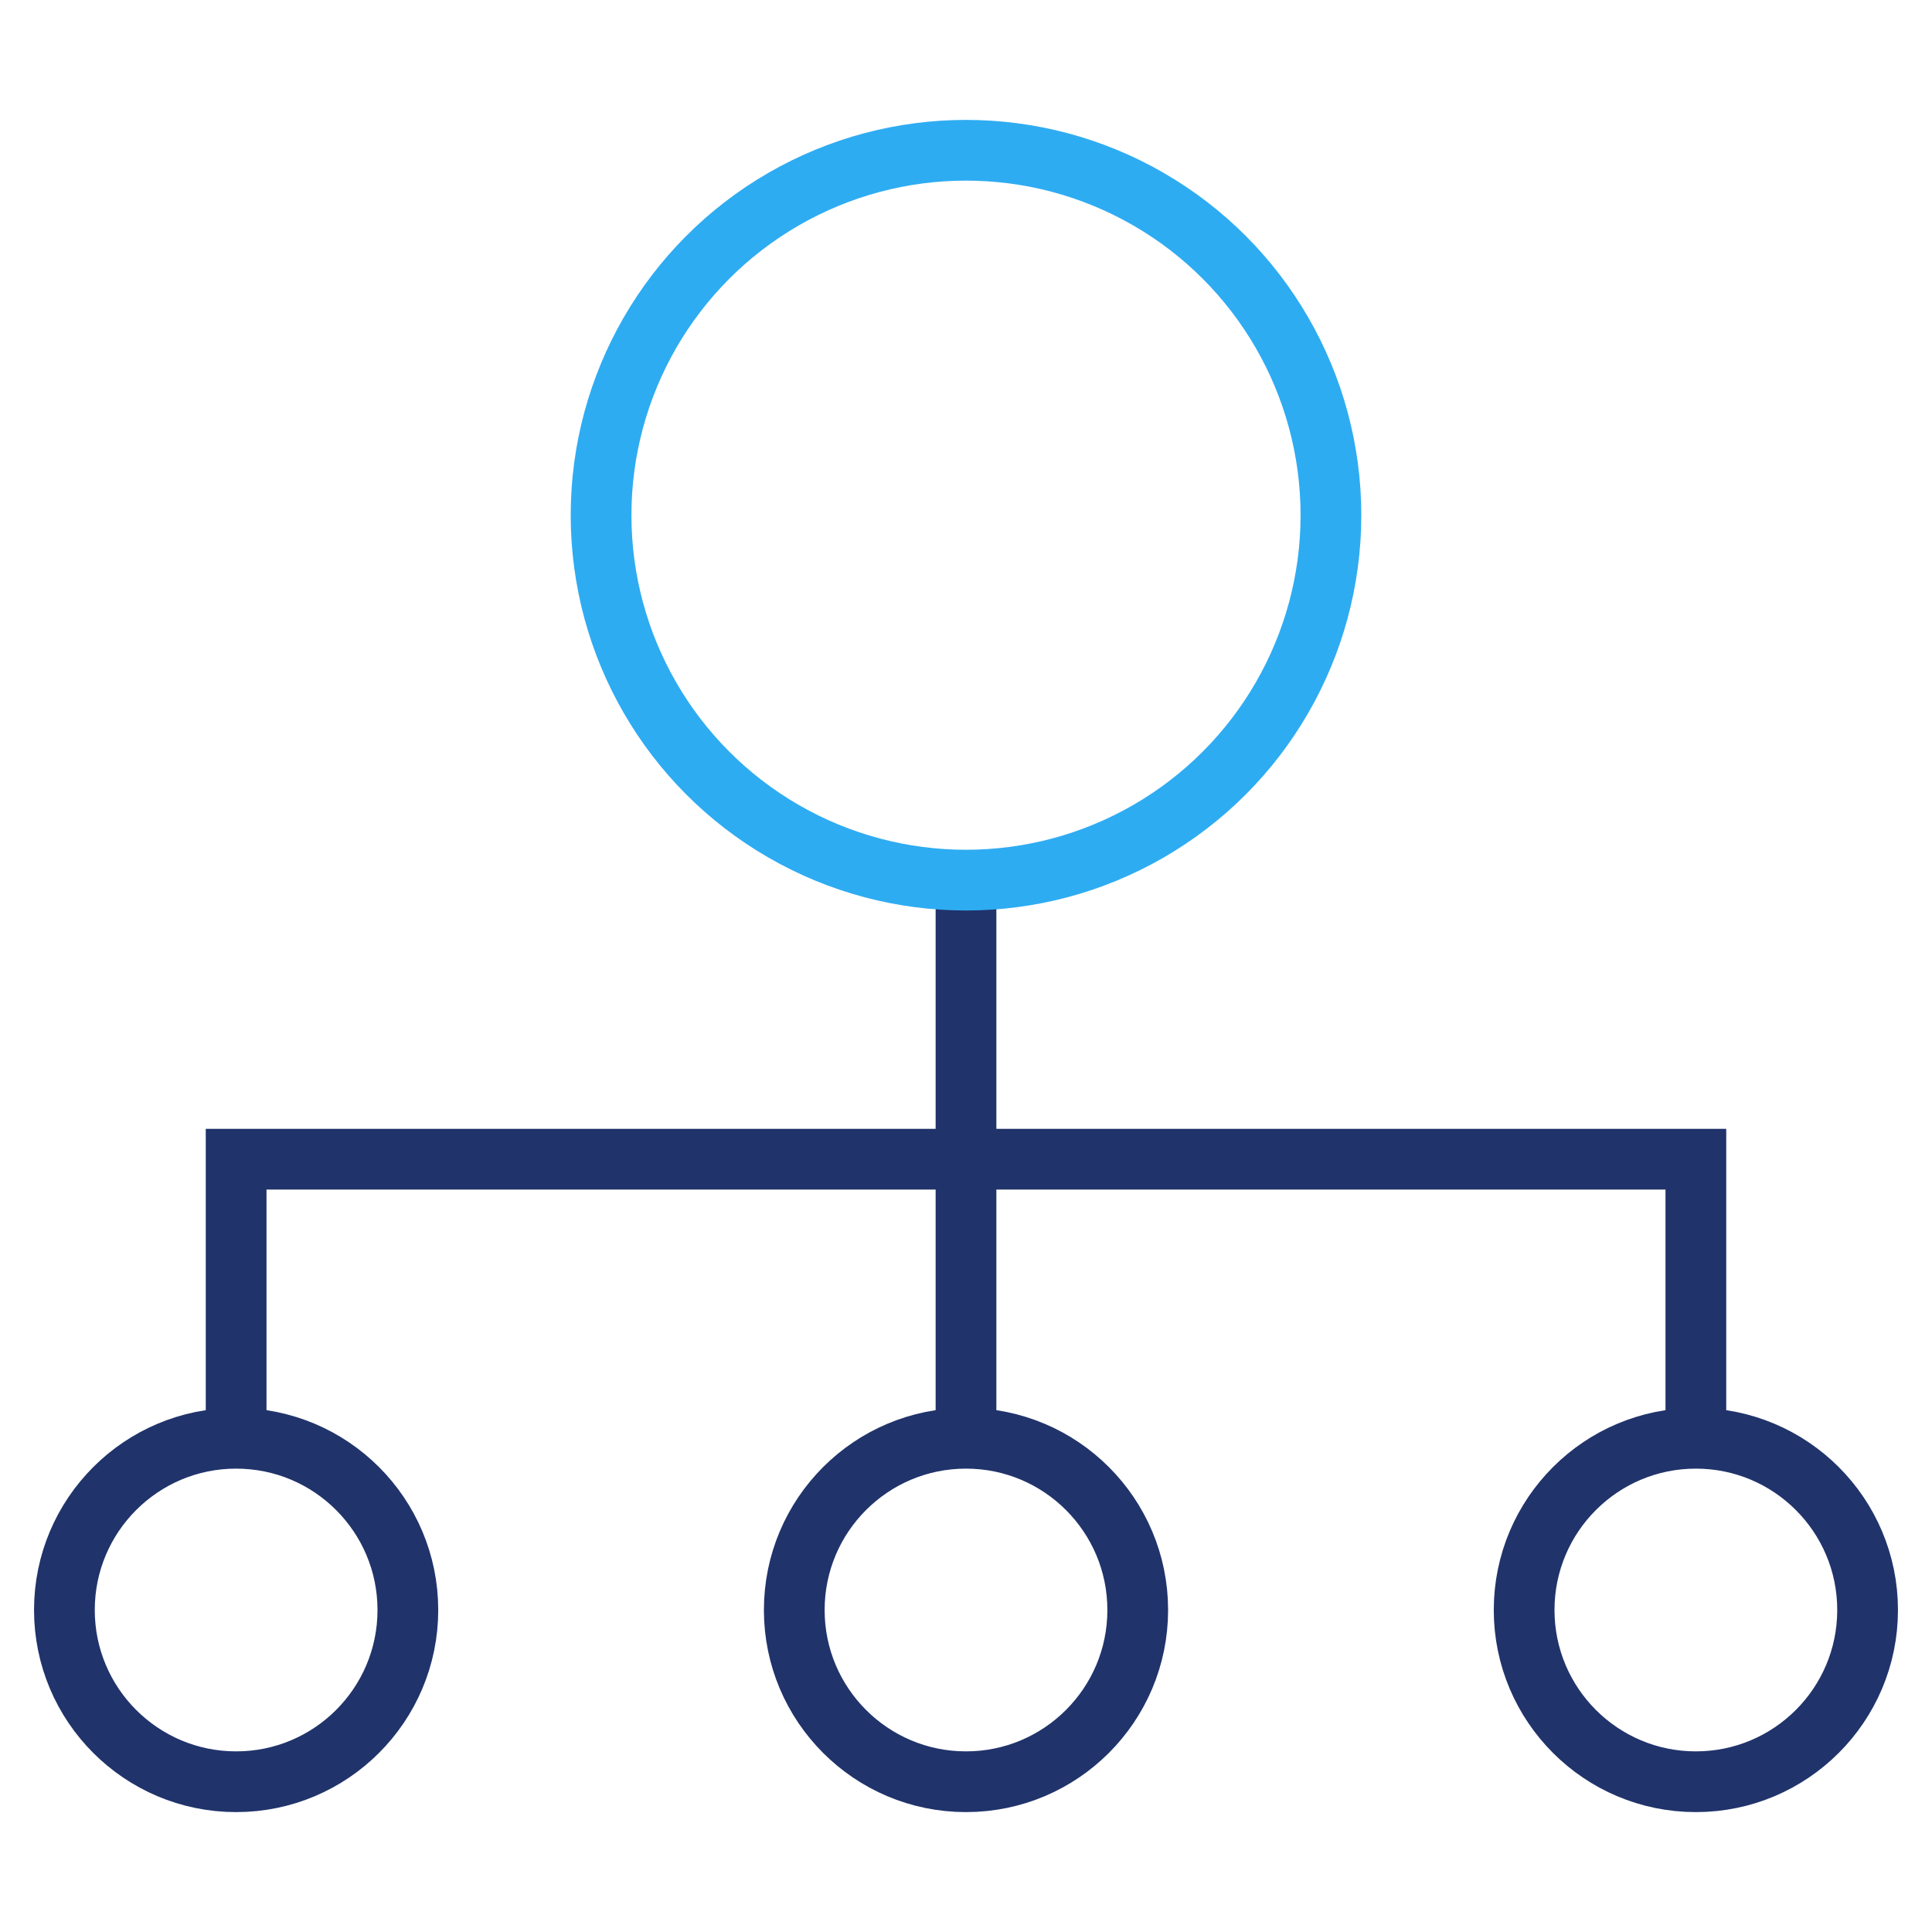
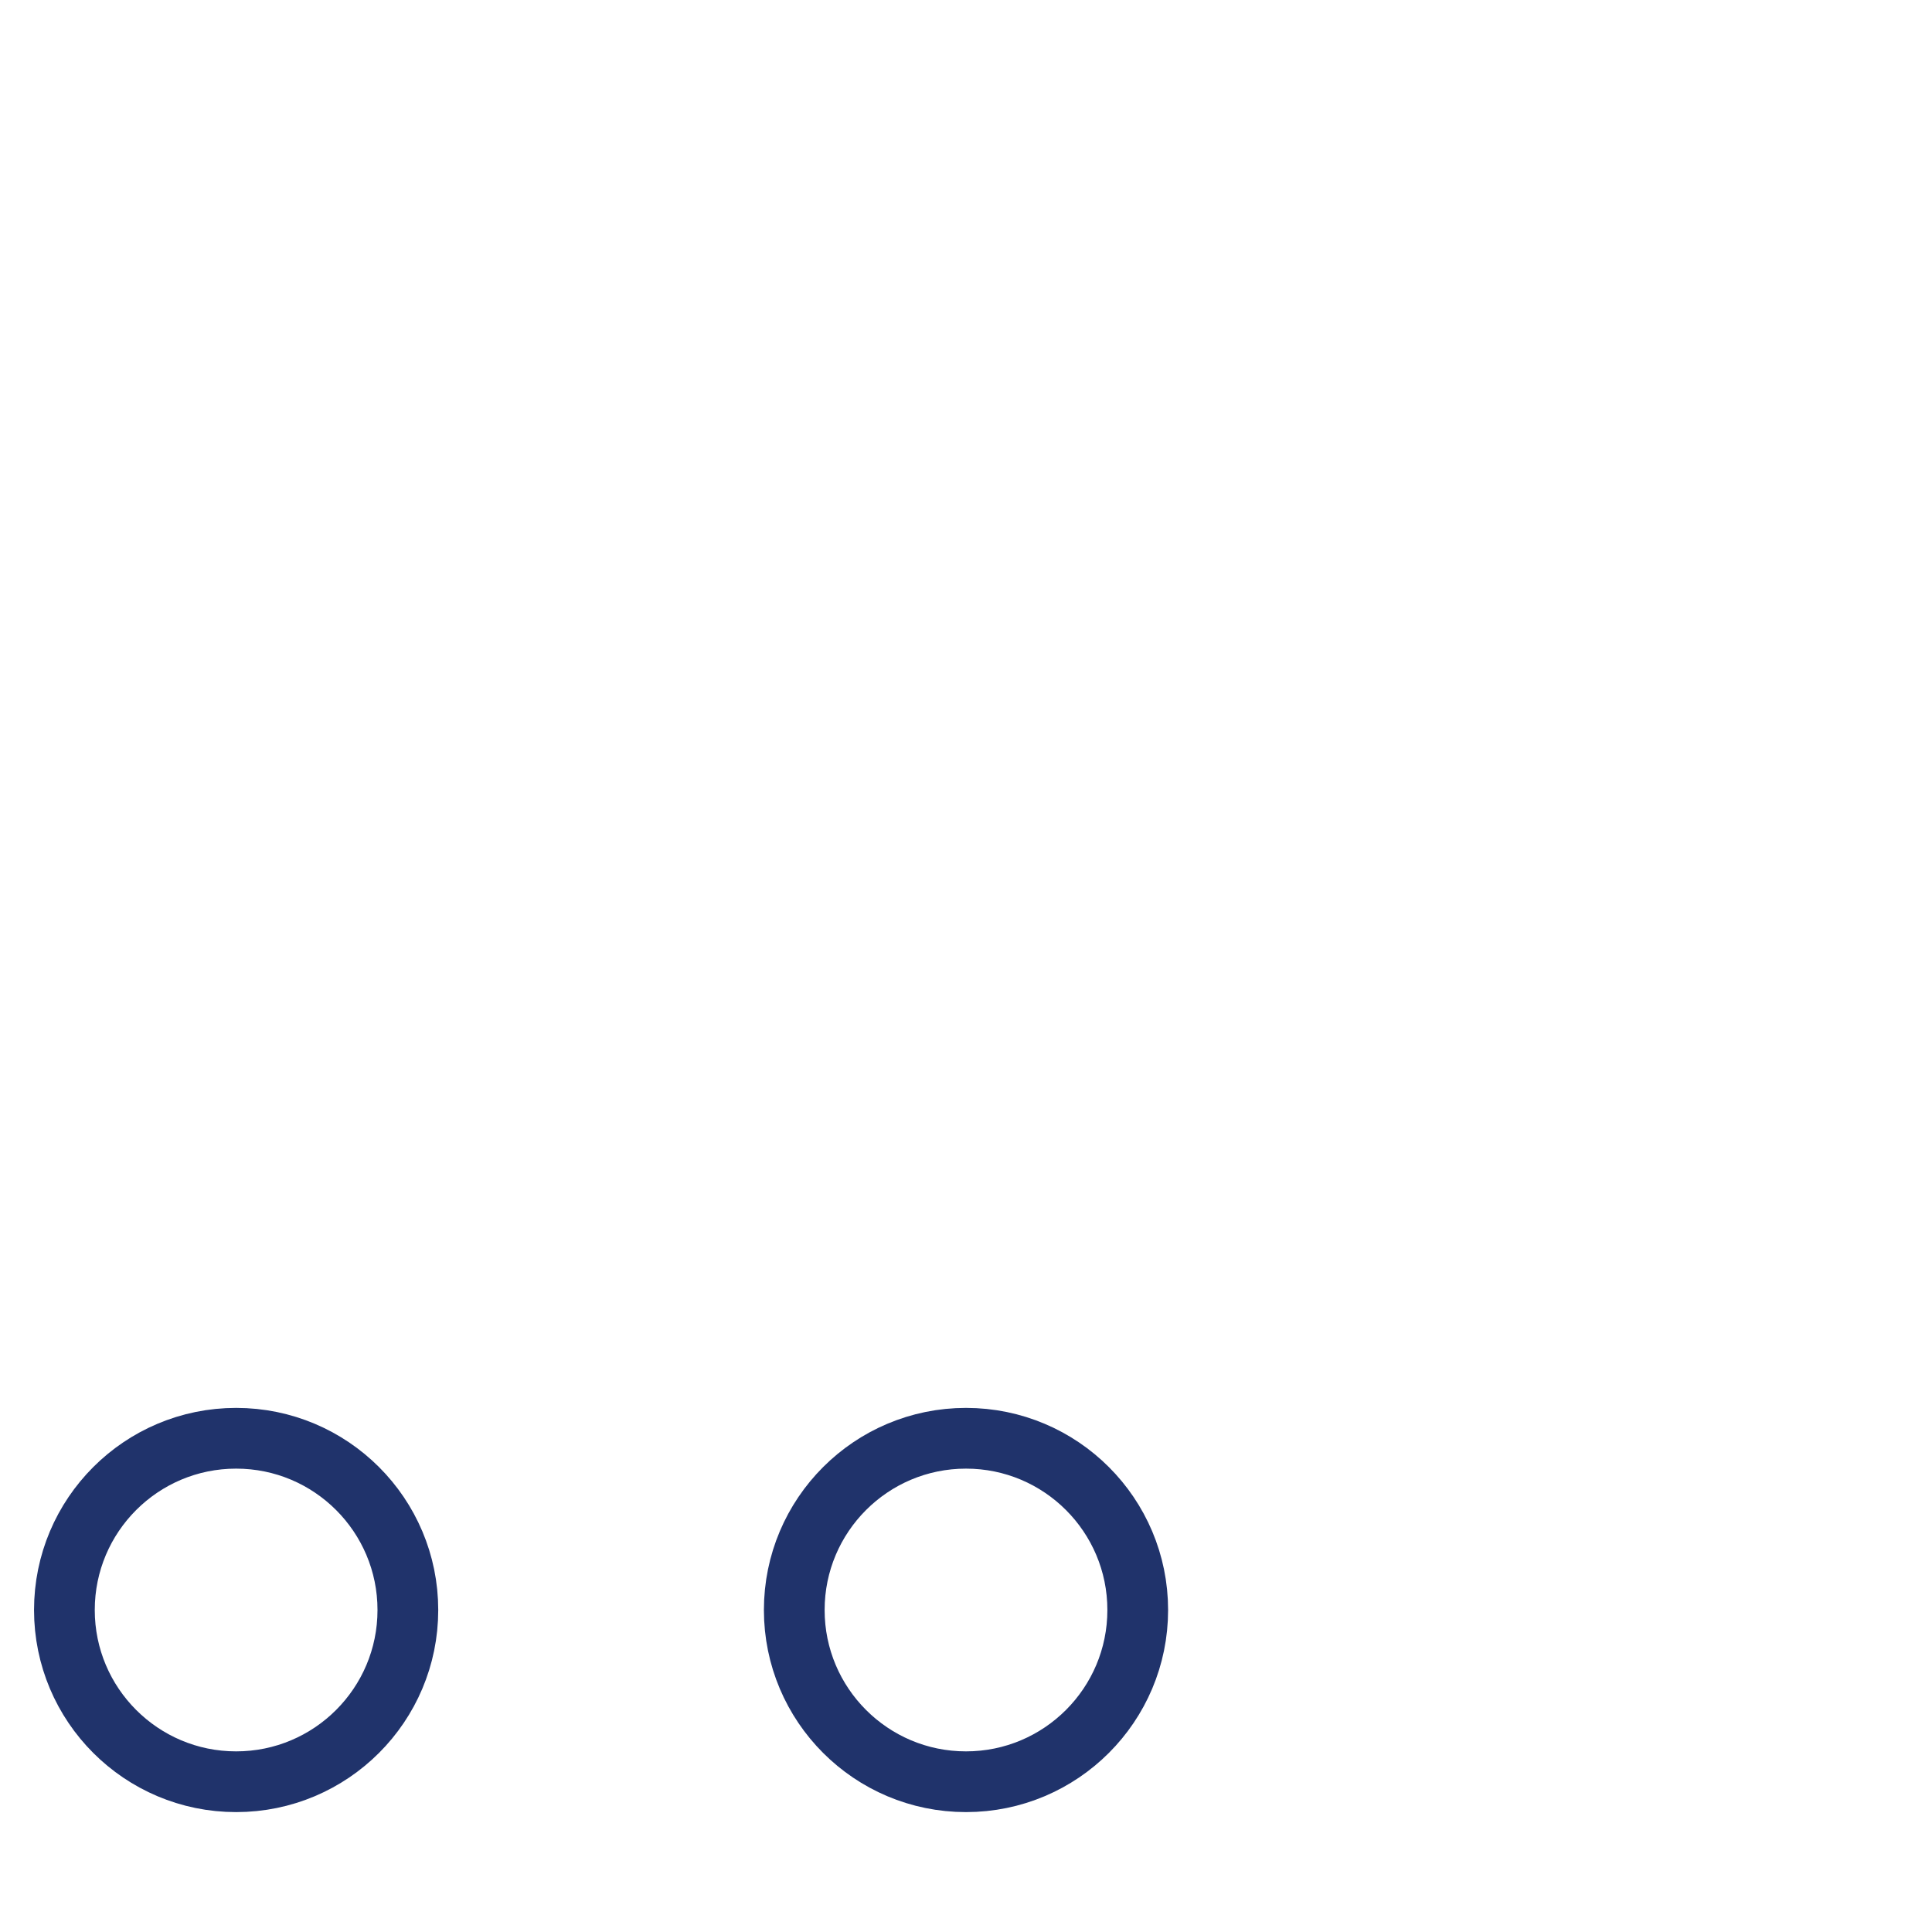
<svg xmlns="http://www.w3.org/2000/svg" xml:space="preserve" width="0.882in" height="0.882in" style="shape-rendering:geometricPrecision; text-rendering:geometricPrecision; image-rendering:optimizeQuality; fill-rule:evenodd; clip-rule:evenodd" viewBox="0 0 90 90">
  <defs>
    <style type="text/css">
   
    .str0 {stroke:#20336B;stroke-width:2.829}
    .str1 {stroke:#2EACF2;stroke-width:2.829}
    .fil0 {fill:none}
   
  </style>
  </defs>
  <g id="Layer_x0020_1">
-     <rect class="fil0" width="90" height="90" />
    <g id="_280405992">
-       <line class="fil0 str0" x1="45" y1="41" x2="45" y2="66" />
-       <polyline class="fil0 str0" points="11,66 11,54 79,54 79,66 " />
      <circle class="fil0 str0" cx="11" cy="75" r="8" />
      <circle class="fil0 str0" cx="45" cy="75" r="8" />
-       <circle class="fil0 str0" cx="79" cy="75" r="8" />
-       <circle class="fil0 str1" cx="45" cy="24" r="17" />
    </g>
  </g>
</svg>